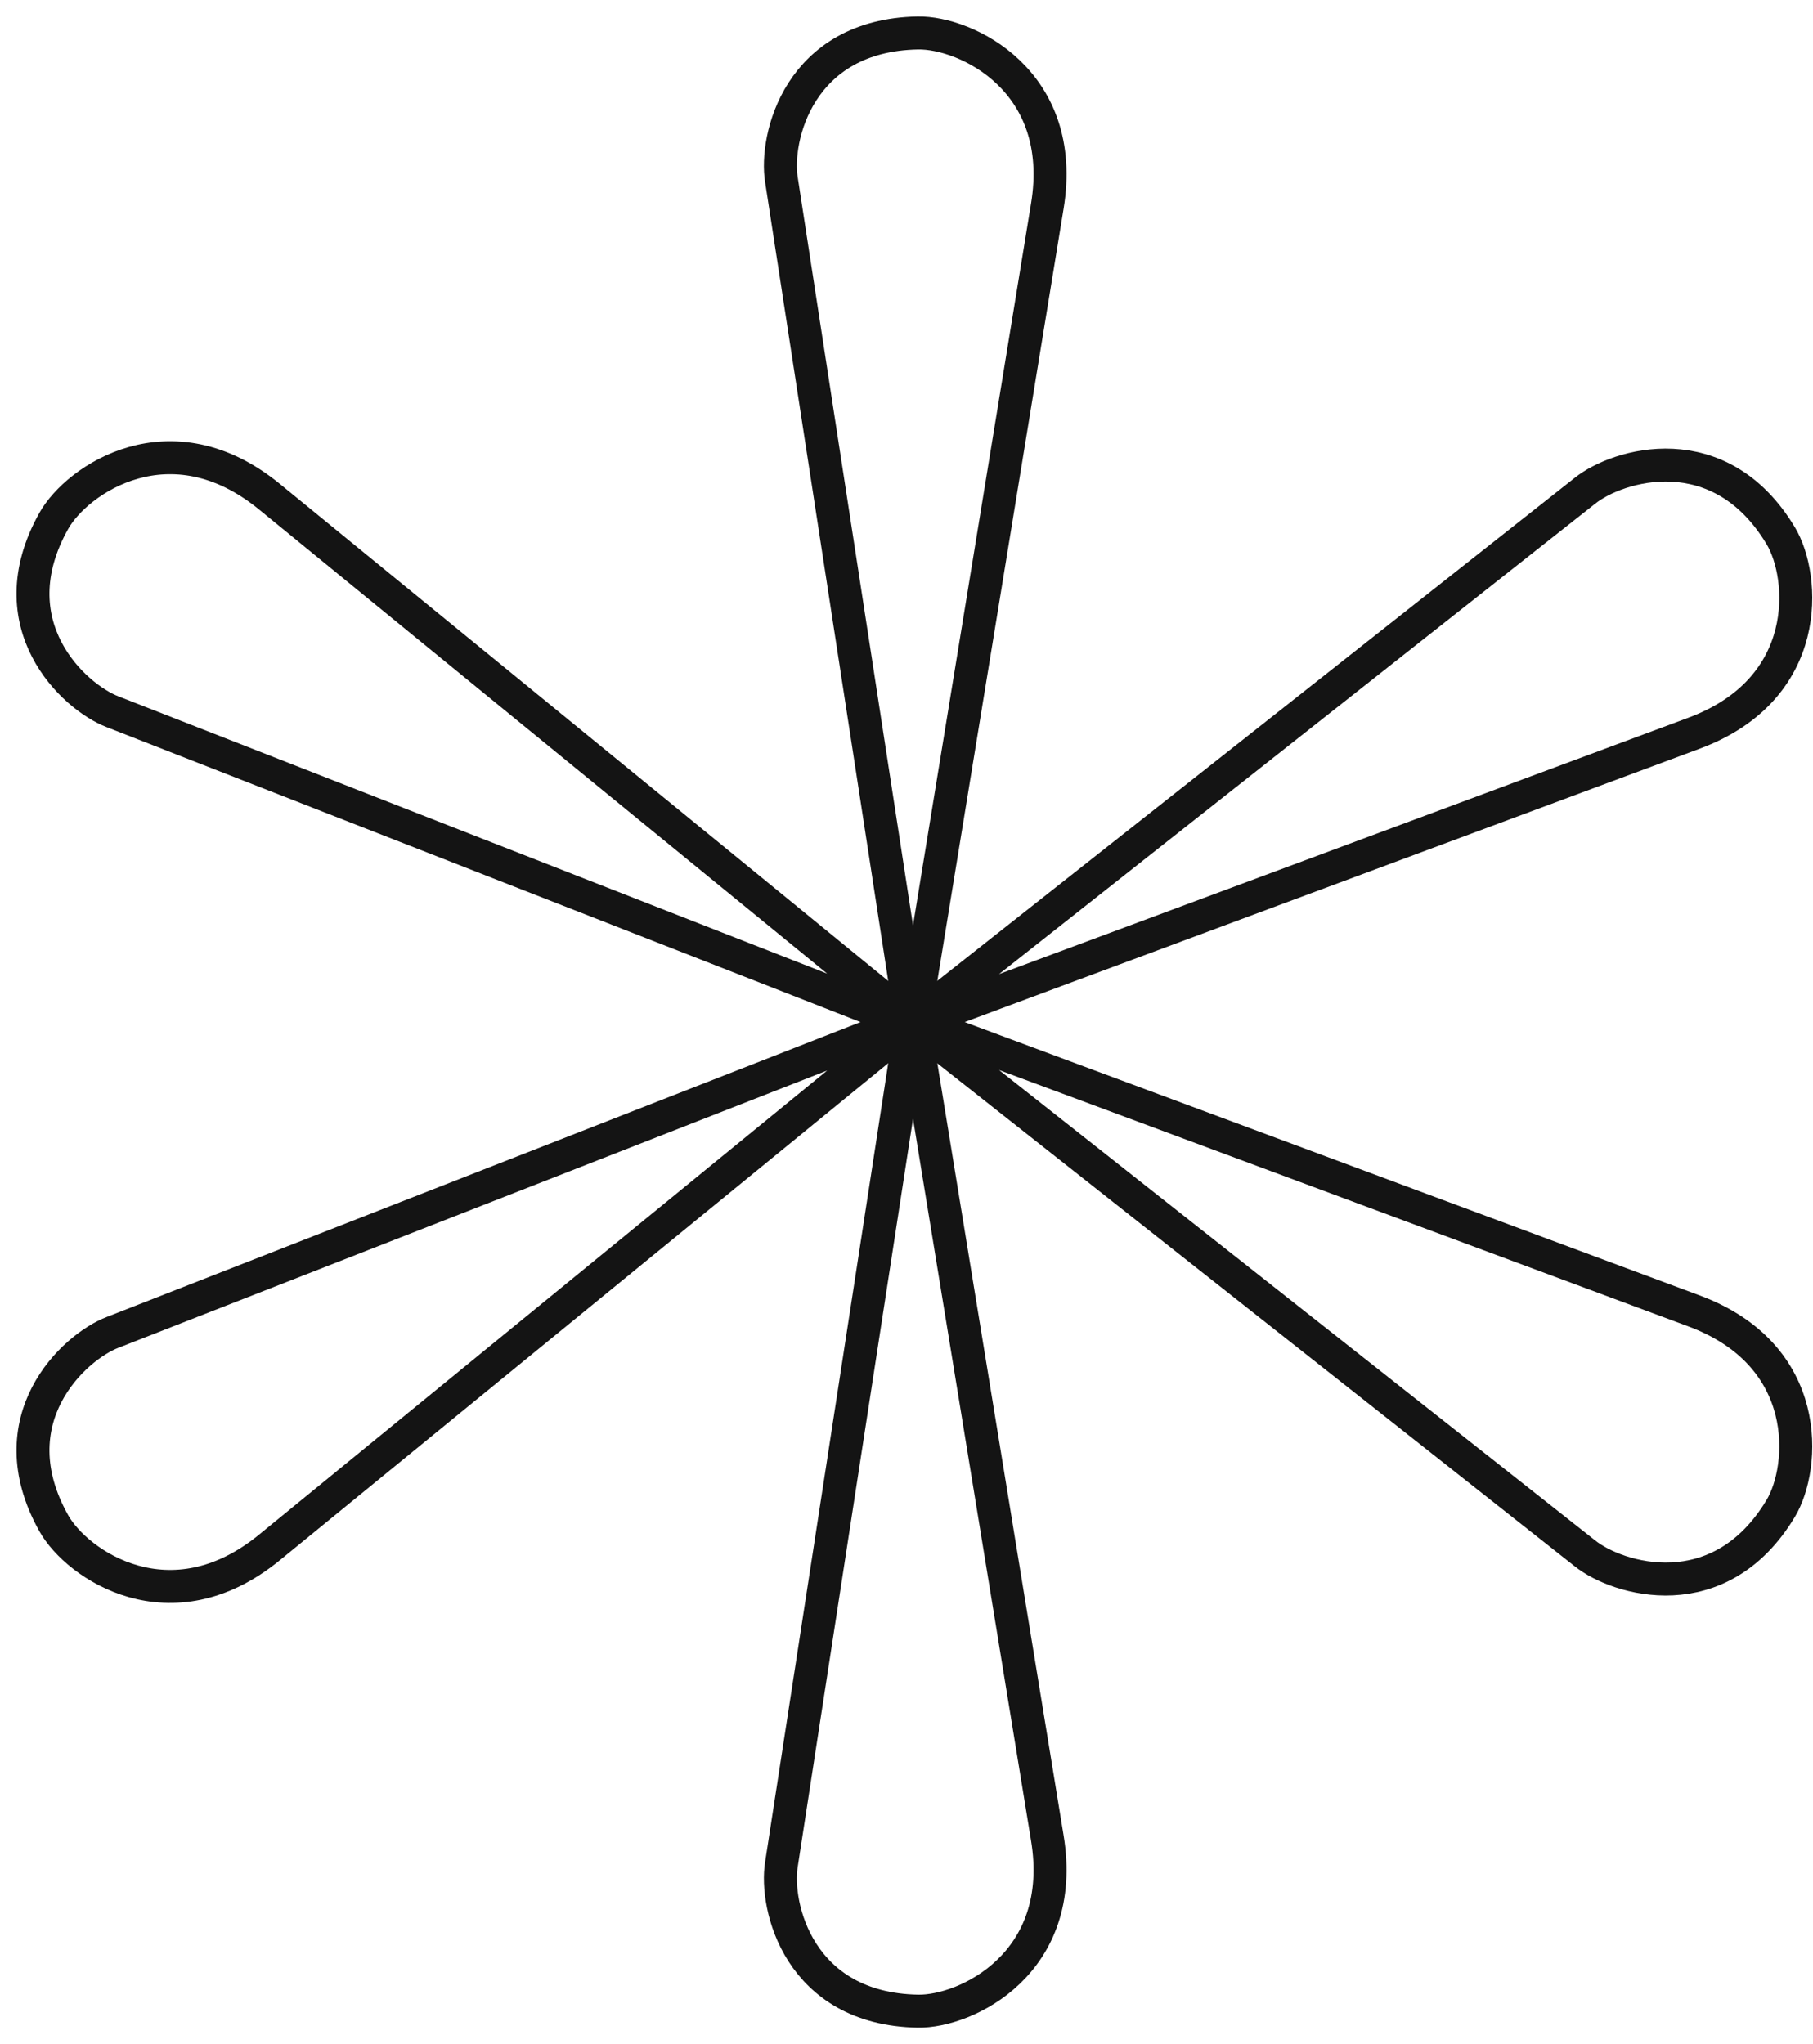
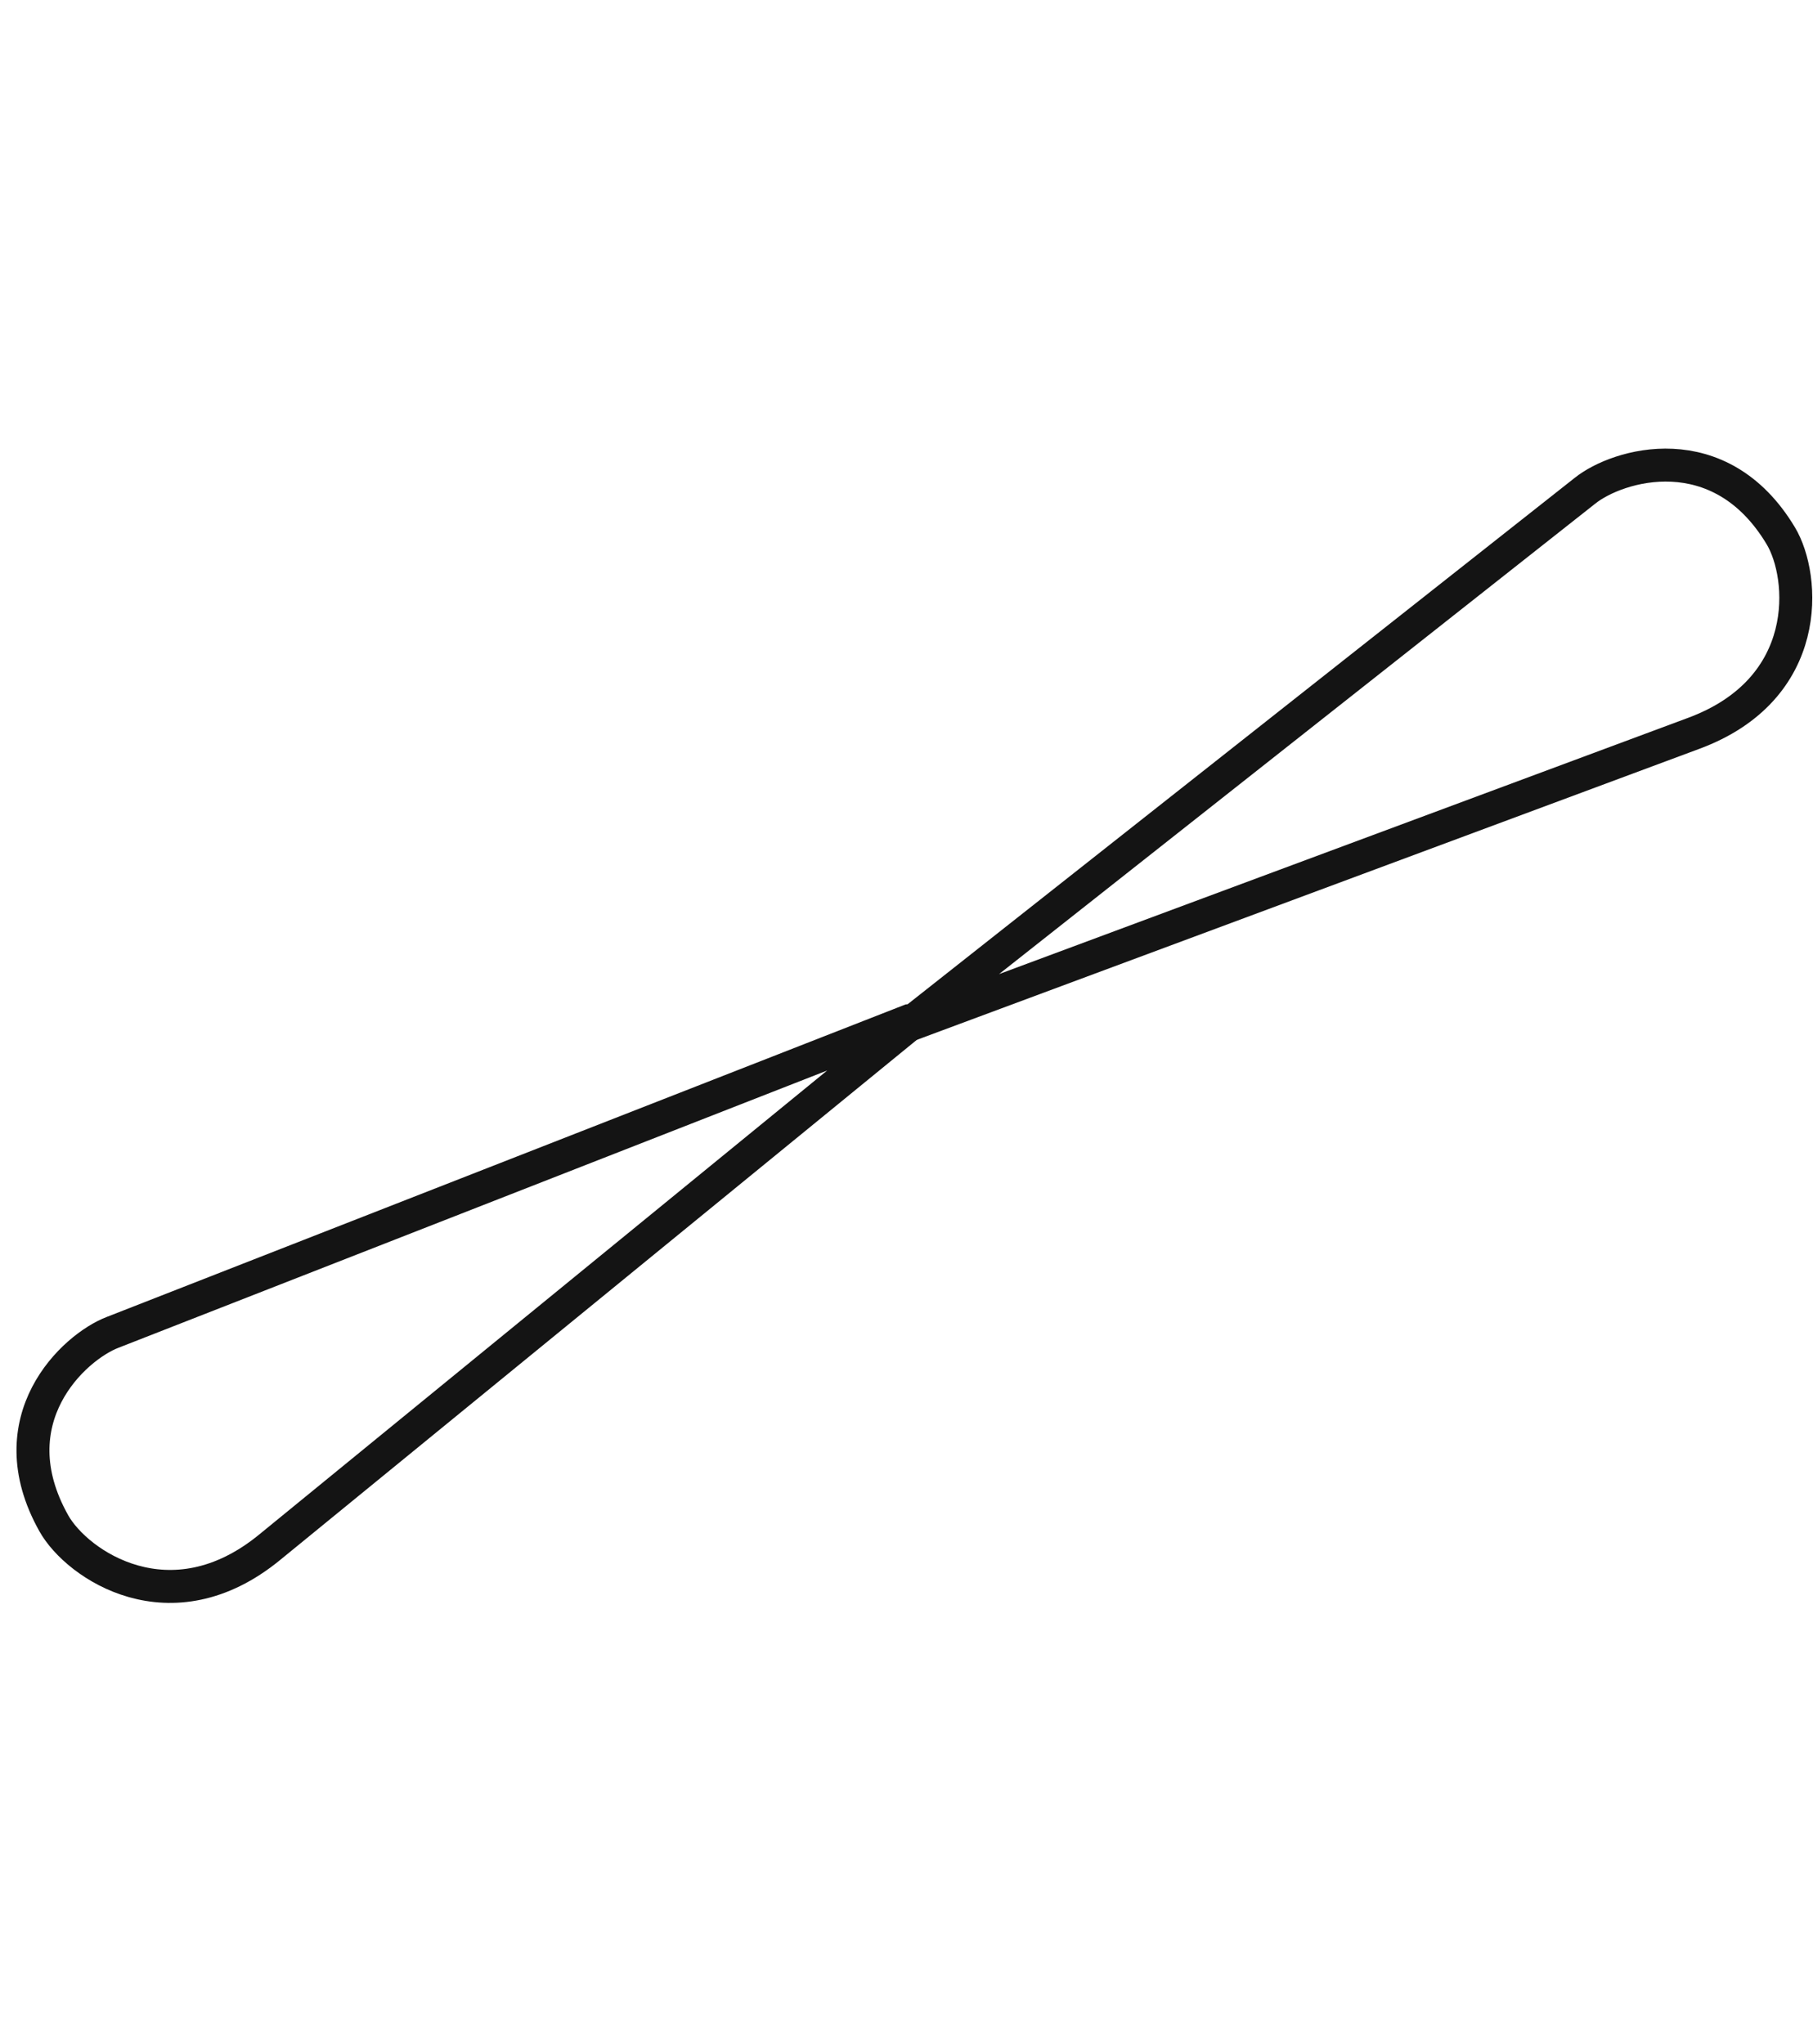
<svg xmlns="http://www.w3.org/2000/svg" width="55" height="62" viewBox="0 0 55 62" fill="none">
-   <path d="M3.42 21.59L27.572 31.037H27.728L8.188 15.077C5.182 12.606 2.339 14.538 1.632 15.798C-0.13 18.938 2.228 21.135 3.42 21.59Z" stroke="#141414" />
-   <path d="M23.705 5.449L27.634 30.936L27.713 31.07L31.77 6.266C32.407 2.443 29.296 0.974 27.844 1C24.226 1.067 23.501 4.197 23.705 5.449Z" stroke="#141414" />
  <path d="M48.08 14.887L27.754 30.923L27.676 31.057L51.367 22.248C55.026 20.901 54.766 17.488 54.022 16.25C52.168 13.162 49.073 14.089 48.08 14.887Z" stroke="#141414" />
  <path d="M3.42 40.41L27.572 30.963H27.728L8.188 46.923C5.182 49.394 2.339 47.462 1.632 46.202C-0.13 43.062 2.228 40.865 3.42 40.41Z" stroke="#141414" />
-   <path d="M23.705 56.551L27.634 31.064L27.713 30.93L31.77 55.733C32.407 59.557 29.296 61.026 27.844 61C24.226 60.933 23.501 57.803 23.705 56.551Z" stroke="#141414" />
-   <path d="M48.08 47.113L27.754 31.077L27.676 30.943L51.367 39.752C55.026 41.099 54.766 44.512 54.022 45.75C52.168 48.838 49.073 47.91 48.08 47.113Z" stroke="#141414" />
</svg>